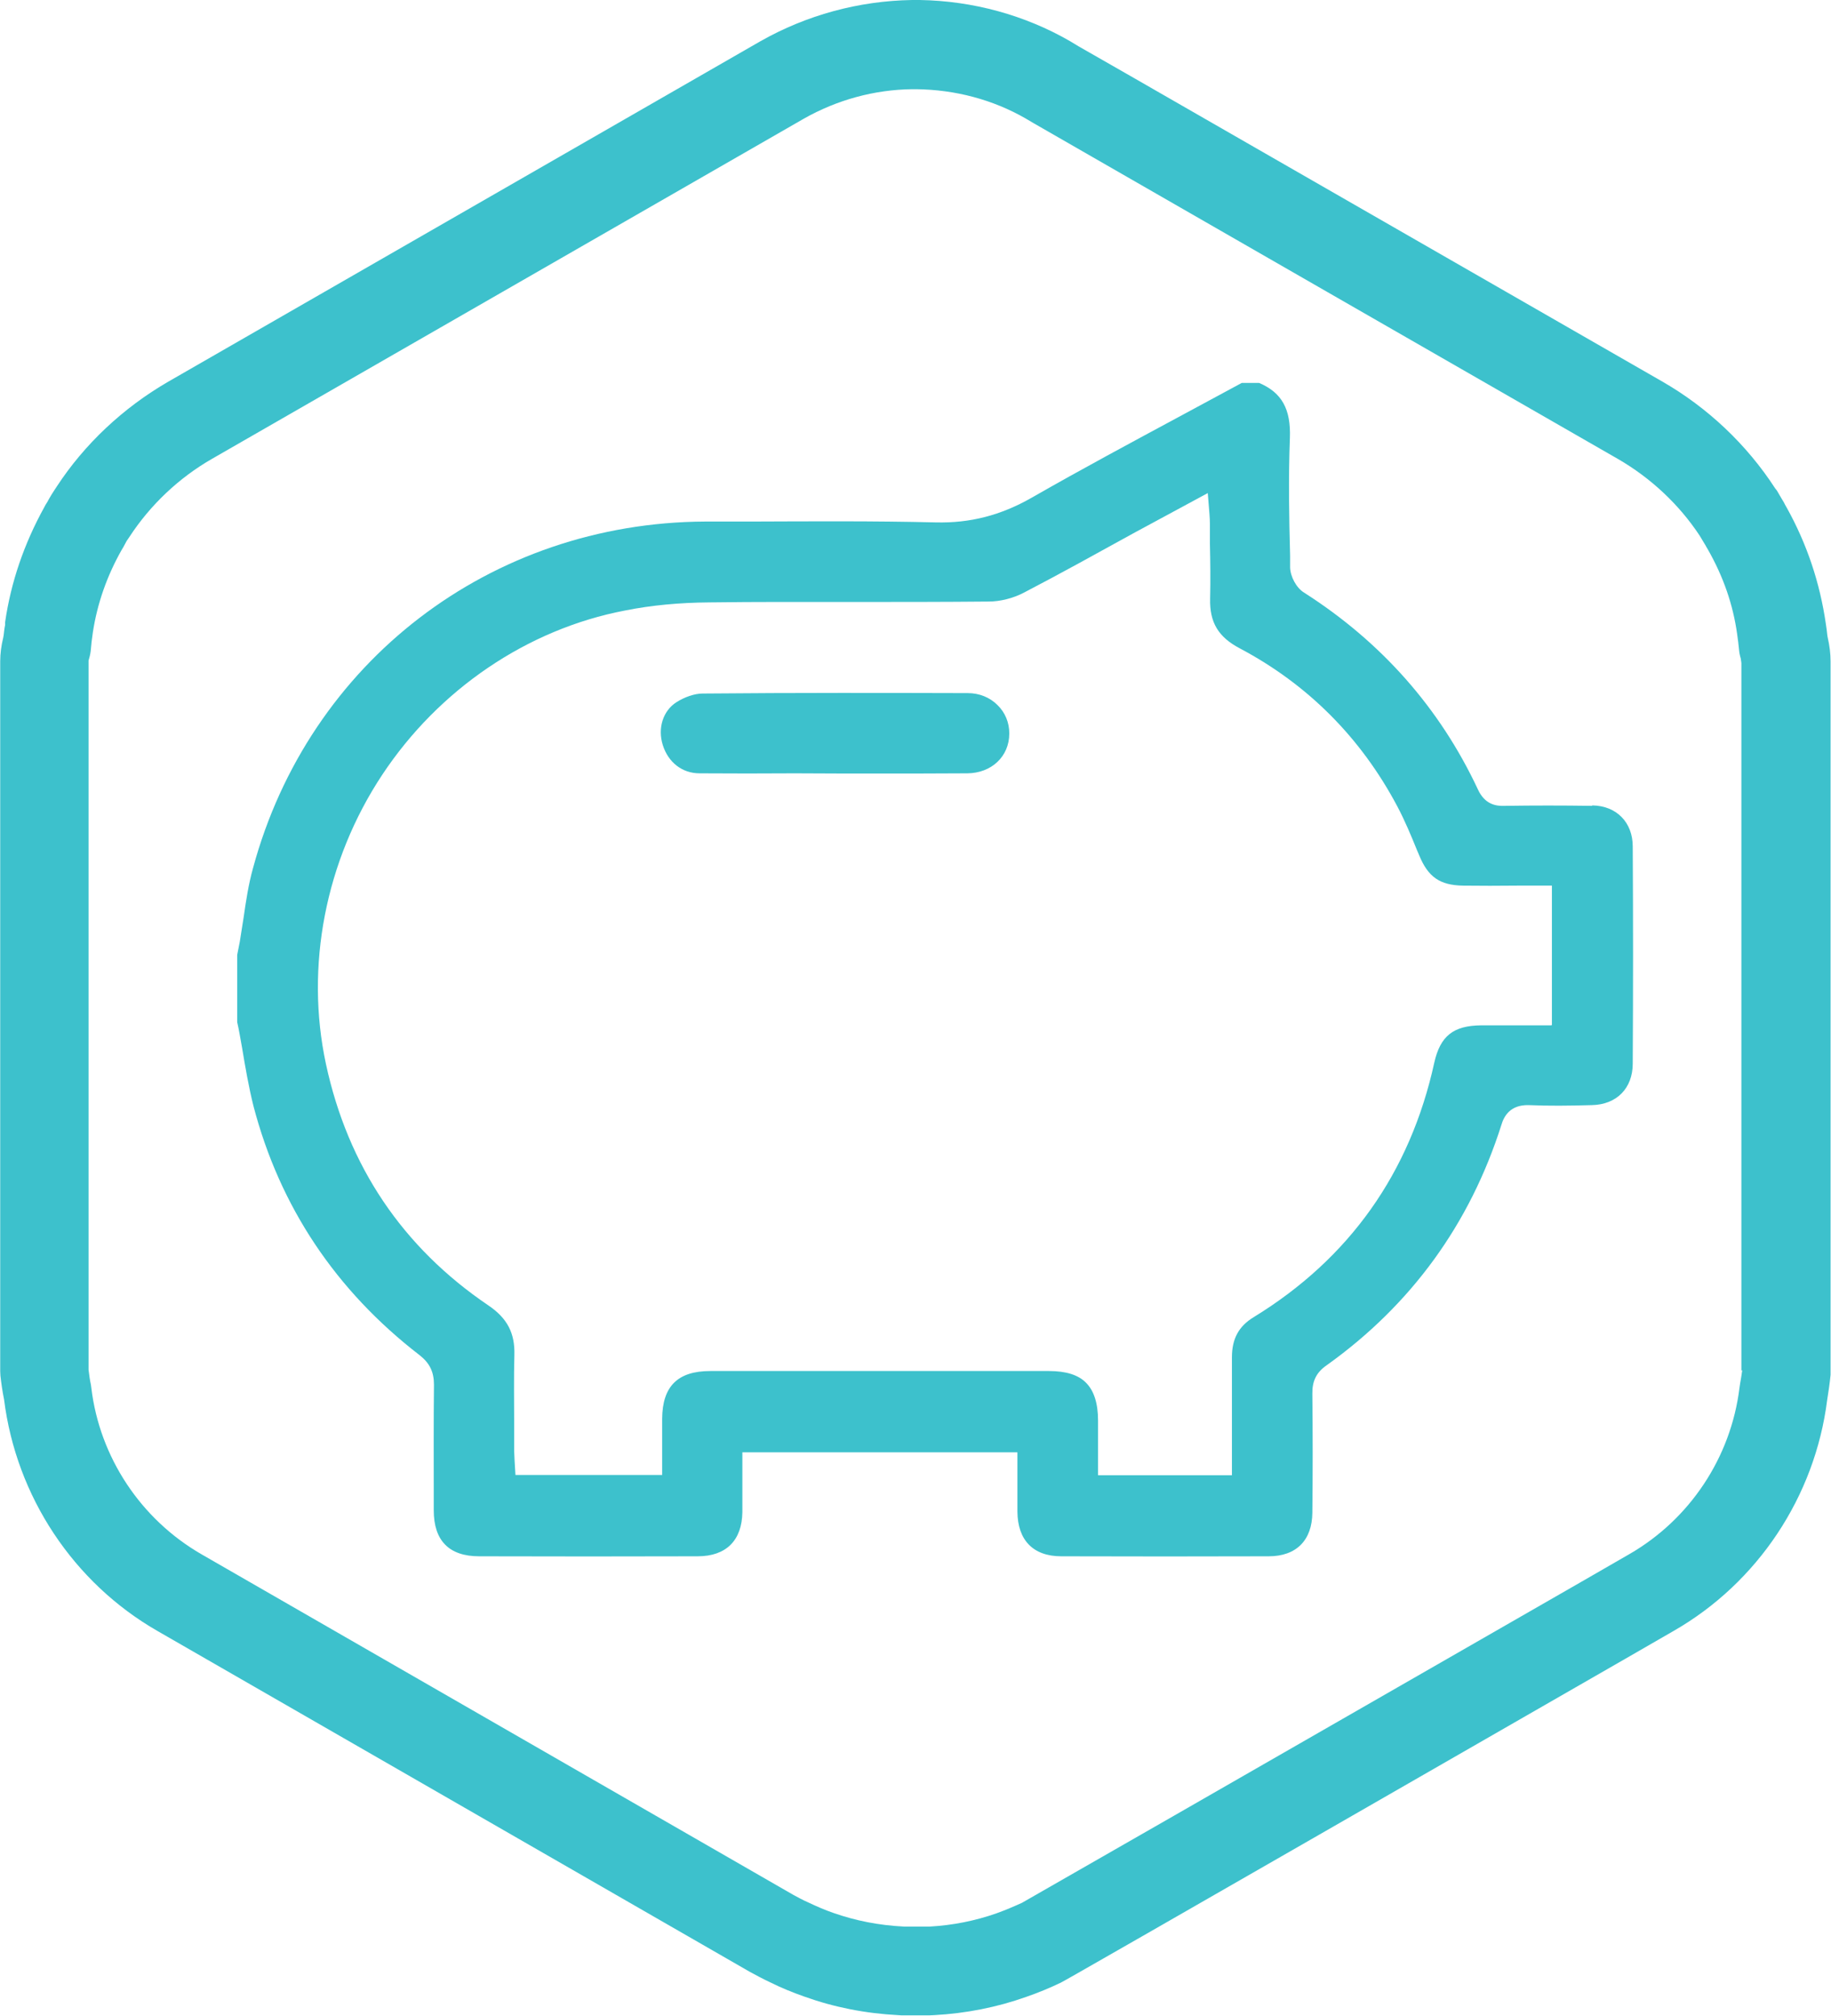
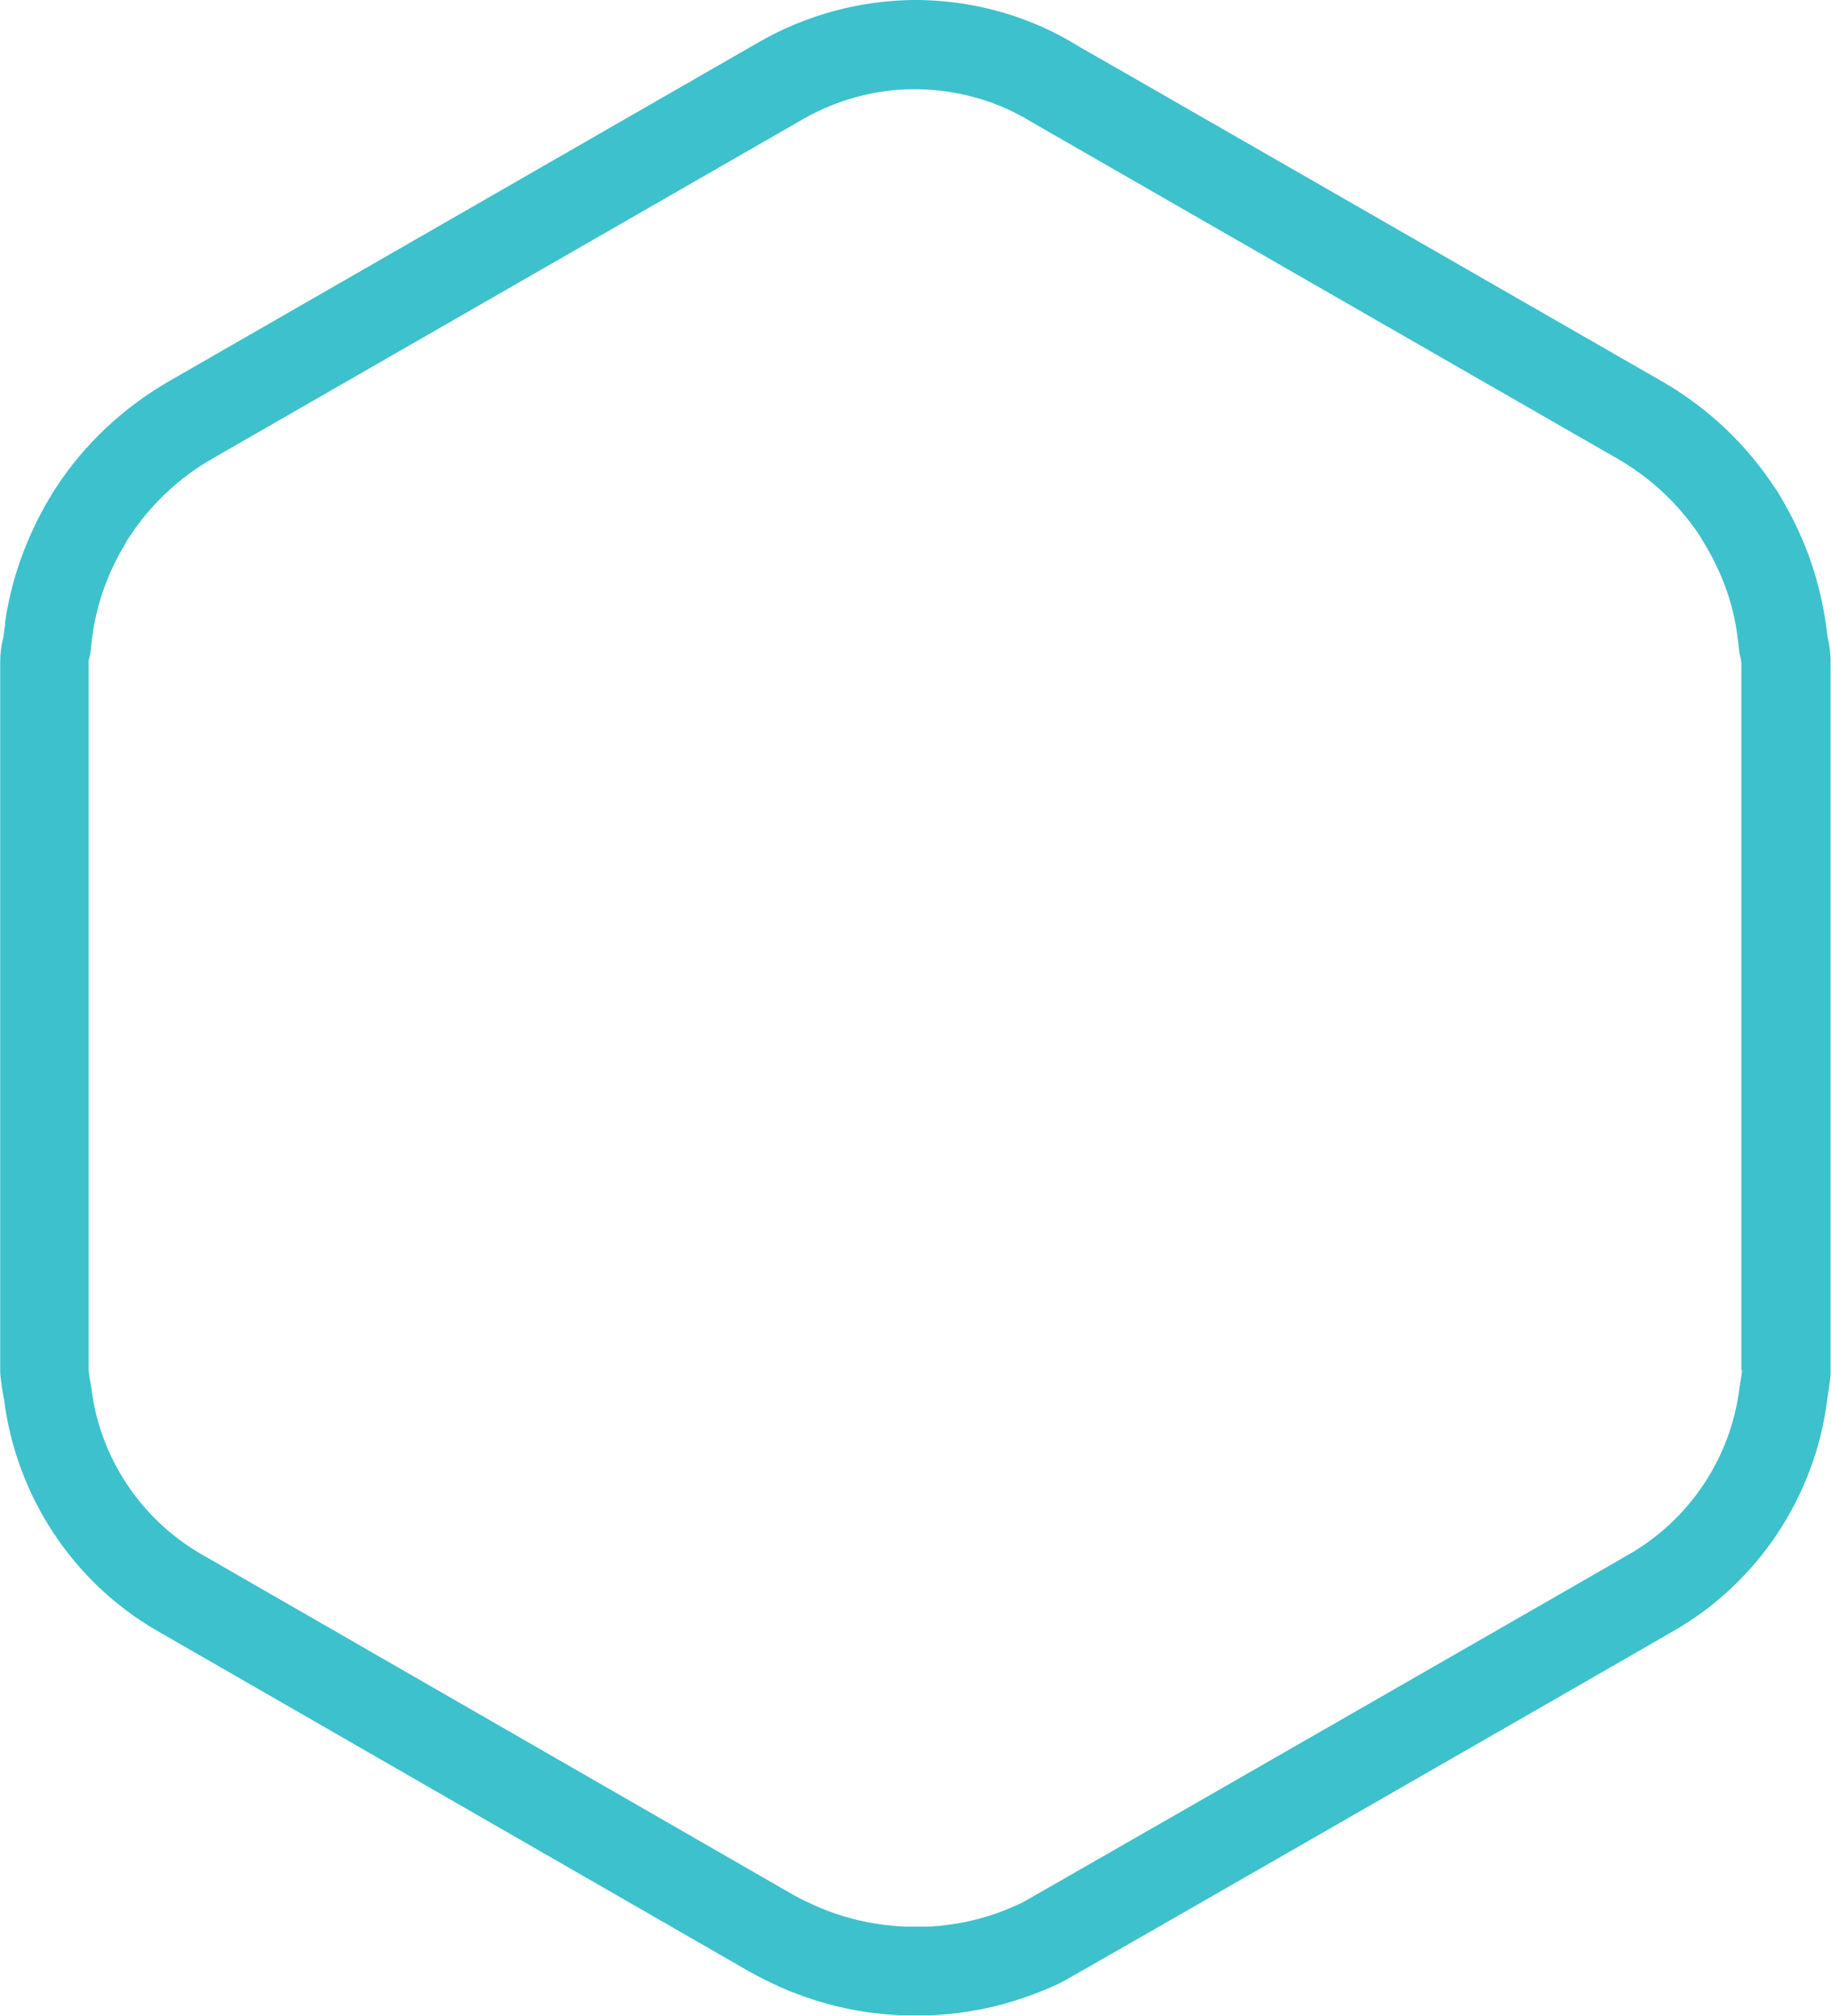
<svg xmlns="http://www.w3.org/2000/svg" id="Layer_2" data-name="Layer 2" viewBox="0 0 85.61 94.23">
  <defs>
    <style>
      .cls-1 {
        fill: #3dc1cc;
        stroke-width: 0px;
      }
    </style>
  </defs>
  <g id="Layer_5" data-name="Layer 5">
    <g id="CCU_Icon_Savings_light" data-name="CCU Icon_Savings_light">
      <path class="cls-1" d="m81.46,64.05c-.03.21-.06.42-.1.63l-.03.2c-.4,3.25-2.32,6.14-5.15,7.77l-2.29,1.32c-16.73,9.61-25.28,14.51-26.11,14.98-.4.18-.77.34-1.19.49-.99.35-2.05.56-3.13.62h-.74s-.44,0-.44,0c-1.21-.06-2.28-.28-3.29-.63-.41-.14-.8-.31-1.2-.5-.26-.11-.5-.25-.71-.36l-27.67-15.92c-2.82-1.63-4.75-4.52-5.14-7.77l-.02-.15c-.05-.22-.08-.46-.11-.7V30.88s.03-.11.03-.11c.04-.13.07-.29.08-.43.02-.24.04-.43.07-.62.01-.04.01-.1.02-.15.21-1.38.67-2.66,1.34-3.85l.09-.15c.05-.1.1-.18.15-.28h0s.13-.19.13-.19c.97-1.49,2.31-2.76,3.86-3.65l27.67-15.9c1.55-.88,3.3-1.36,5.07-1.38h.18c1.84.02,3.59.49,5.11,1.36l.39.23c.42.24,27.09,15.57,27.31,15.69,1.56.9,2.88,2.15,3.83,3.59l.21.35c.05.08.08.13.11.19l.06.1c.73,1.28,1.18,2.59,1.37,3.95.04.29.07.51.09.74.01.13.04.28.08.41l.03.21v33.08h0Zm1.54-41.22c-1.33-2.05-3.15-3.77-5.27-4.99-12.48-7.16-27.11-15.58-27.31-15.68l-.38-.23C47.93.71,45.49.04,43,0c-.08,0-.15,0-.21,0h-.14c-2.51.04-4.95.71-7.1,1.93L7.87,17.84c-2.11,1.22-3.92,2.92-5.22,4.91-.09.13-.16.25-.24.37-.08.13-.14.24-.2.35-.06.09-.1.16-.14.24-.94,1.7-1.56,3.5-1.83,5.37v.13c-.04.19-.05.34-.07.49l-.02.11c-.09.37-.14.74-.14,1.1v33.18c0,.08.01.15.01.22.04.35.09.72.17,1.11.57,4.54,3.25,8.57,7.17,10.82l27.69,15.93c.31.17.63.34.95.49.54.27,1.06.48,1.63.68,1.37.49,2.83.78,4.37.86.08.01.18.01.29.01h.66c.06,0,.12,0,.19,0h.18c.1,0,.2,0,.35-.01,1.49-.08,2.95-.37,4.3-.85.58-.2,1.13-.43,1.63-.67.18-.09,2.28-1.28,26.36-15.12l2.29-1.32c3.93-2.25,6.61-6.28,7.18-10.79.06-.38.12-.76.16-1.18,0-.06,0-.13,0-.19V30.92c0-.38-.05-.75-.13-1.1l-.02-.11c-.02-.18-.04-.36-.07-.54-.28-1.94-.89-3.75-1.83-5.44-.05-.08-.09-.16-.13-.24-.07-.12-.13-.21-.19-.32l-.14-.24" />
-       <path class="cls-1" d="m72.52,47.93h-1.41c-.62,0-1.24,0-1.85,0-1.31.01-1.92.5-2.2,1.75-1.13,5.15-3.97,9.15-8.44,11.89-.71.43-1.02,1.02-1.02,1.88v5.51h-6.26v-2.55c0-.81-.19-1.4-.56-1.77-.36-.37-.94-.55-1.73-.55h-15.84c-1.53,0-2.24.72-2.25,2.23,0,.48,0,.95,0,1.45v1.18s-6.86,0-6.86,0l-.04-.67c0-.15-.02-.31-.02-.46v-1.24c0-1.08-.02-2.16.01-3.24.03-1.02-.33-1.72-1.22-2.32-4-2.71-6.56-6.5-7.59-11.28-.98-4.56-.03-9.5,2.63-13.52,2.65-4,6.79-6.81,11.35-7.68,1.24-.25,2.57-.37,3.94-.38,2.22-.03,4.43-.02,6.65-.02s4.28,0,6.42-.02c.54,0,1.17-.16,1.67-.43,1.71-.89,3.4-1.83,5.09-2.76l3.48-1.88.08.99c.01.15.02.3.02.43v.94c.02.86.03,1.71.01,2.57-.03,1.11.38,1.8,1.39,2.33,3.17,1.68,5.65,4.16,7.36,7.38.36.68.65,1.38.93,2.07l.09.21c.42,1.03.97,1.41,2.05,1.43.84.01,1.68.01,2.53,0h1.63v6.52h0Zm1.9-10.26c-1.36-.02-2.71-.02-4.06,0-.42.02-.94-.07-1.26-.77-1.78-3.8-4.51-6.89-8.13-9.2-.36-.22-.64-.75-.65-1.18v-.55c-.05-1.8-.08-3.65-.01-5.5.05-1.35-.38-2.12-1.44-2.57h-.81c-.92.5-1.85,1-2.78,1.5-2.32,1.25-4.73,2.54-7.05,3.87-1.44.82-2.87,1.19-4.48,1.15-2.85-.07-5.78-.05-8.61-.04h-2.17c-10.04.05-18.53,6.56-21.14,16.2-.21.75-.33,1.54-.44,2.31l-.18,1.14-.12.61v3.14c.08.34.15.77.23,1.21.15.9.31,1.83.53,2.71,1.23,4.7,3.84,8.62,7.77,11.65.47.37.67.78.67,1.38-.02,1.75-.01,3.5-.01,5.25v.62c0,1.42.72,2.15,2.12,2.15,3.41.01,6.82.01,10.22,0,1.33,0,2.07-.74,2.09-2.06v-2.8h12.86v2.77c.01,1.34.74,2.09,2.05,2.09,3.23.01,6.47.01,9.7,0,1.29,0,2.03-.75,2.04-2.04.02-1.85.02-3.71,0-5.56-.01-.59.19-1,.67-1.33,3.96-2.83,6.7-6.61,8.17-11.24.12-.41.42-.94,1.27-.92.95.04,1.89.03,2.95,0,1.17-.02,1.92-.79,1.92-1.94.02-3.39.02-6.78,0-10.15,0-1.13-.76-1.9-1.88-1.92h0Z" />
-       <path class="cls-1" d="m47.19,34.29c0,1.07-.83,1.85-1.96,1.86-1.44.01-2.89.01-4.34.01h-1.35s-2.37-.01-2.37-.01c-1.48.01-2.98.01-4.46,0-.82,0-1.47-.52-1.72-1.32-.25-.79.01-1.6.63-2,.39-.25.86-.41,1.23-.41,4.37-.04,8.72-.03,12.4-.02.54,0,1.03.2,1.39.56.36.35.55.82.55,1.32h0Z" />
    </g>
  </g>
</svg>